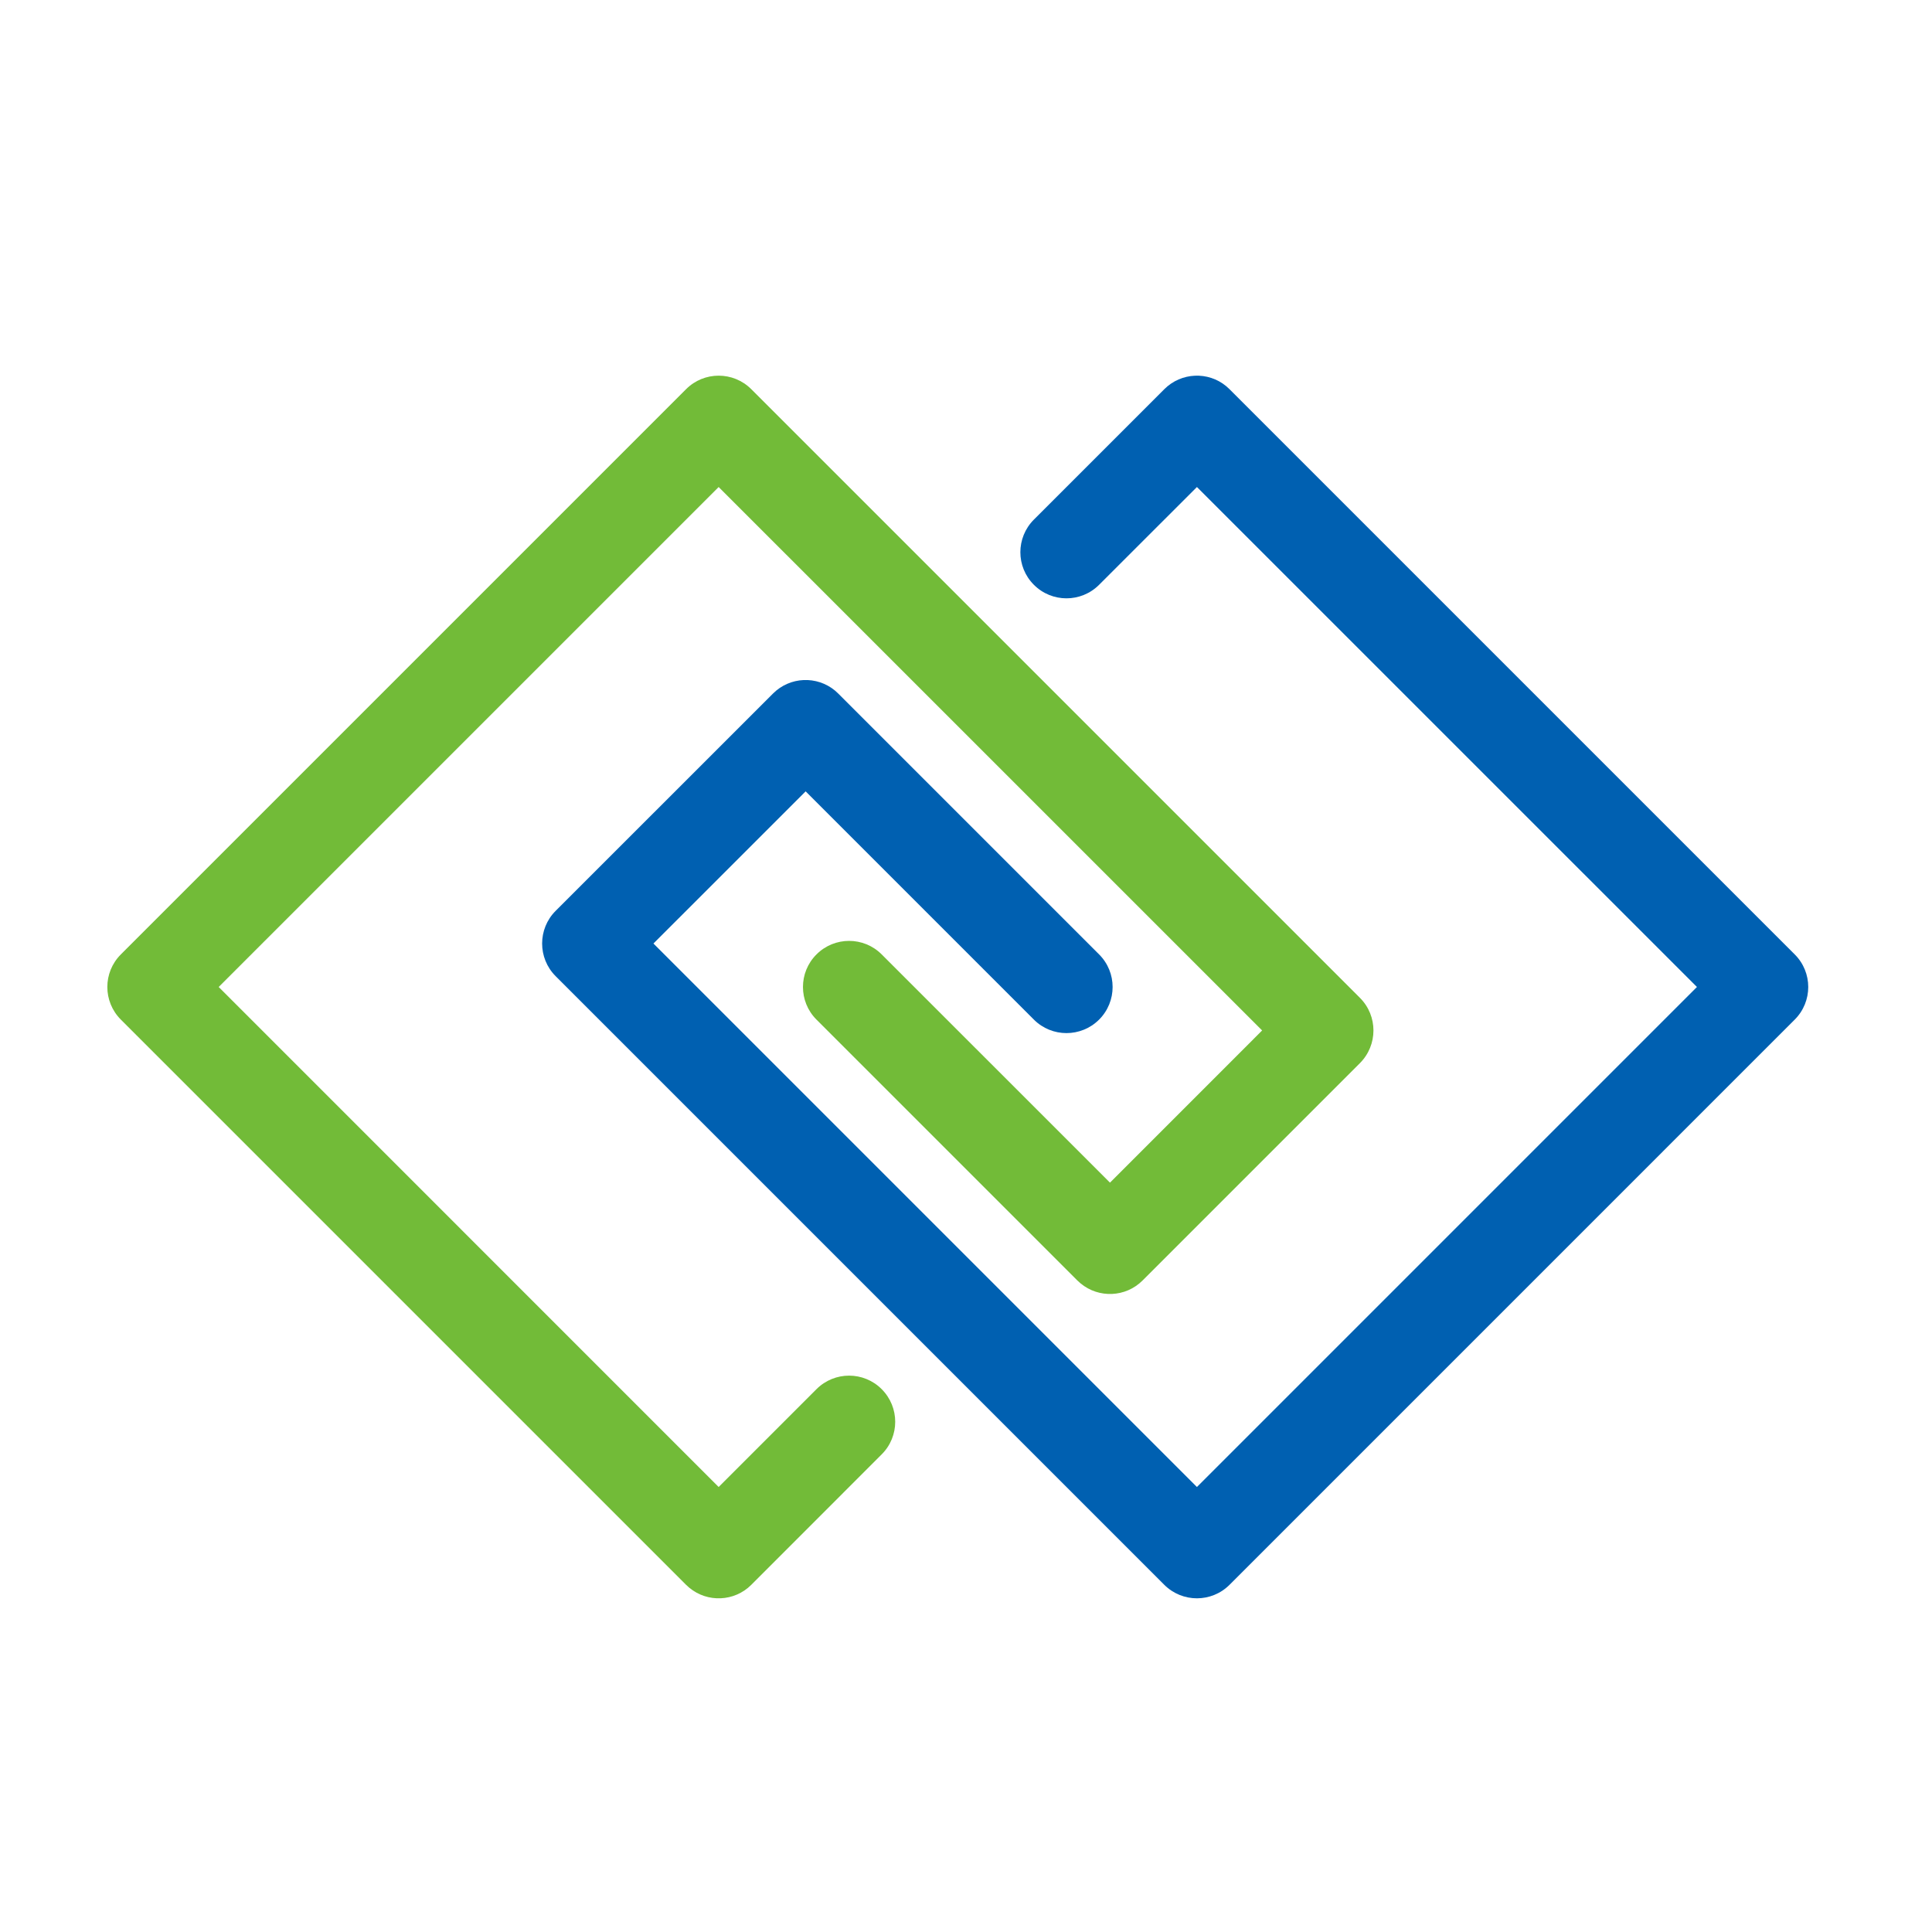
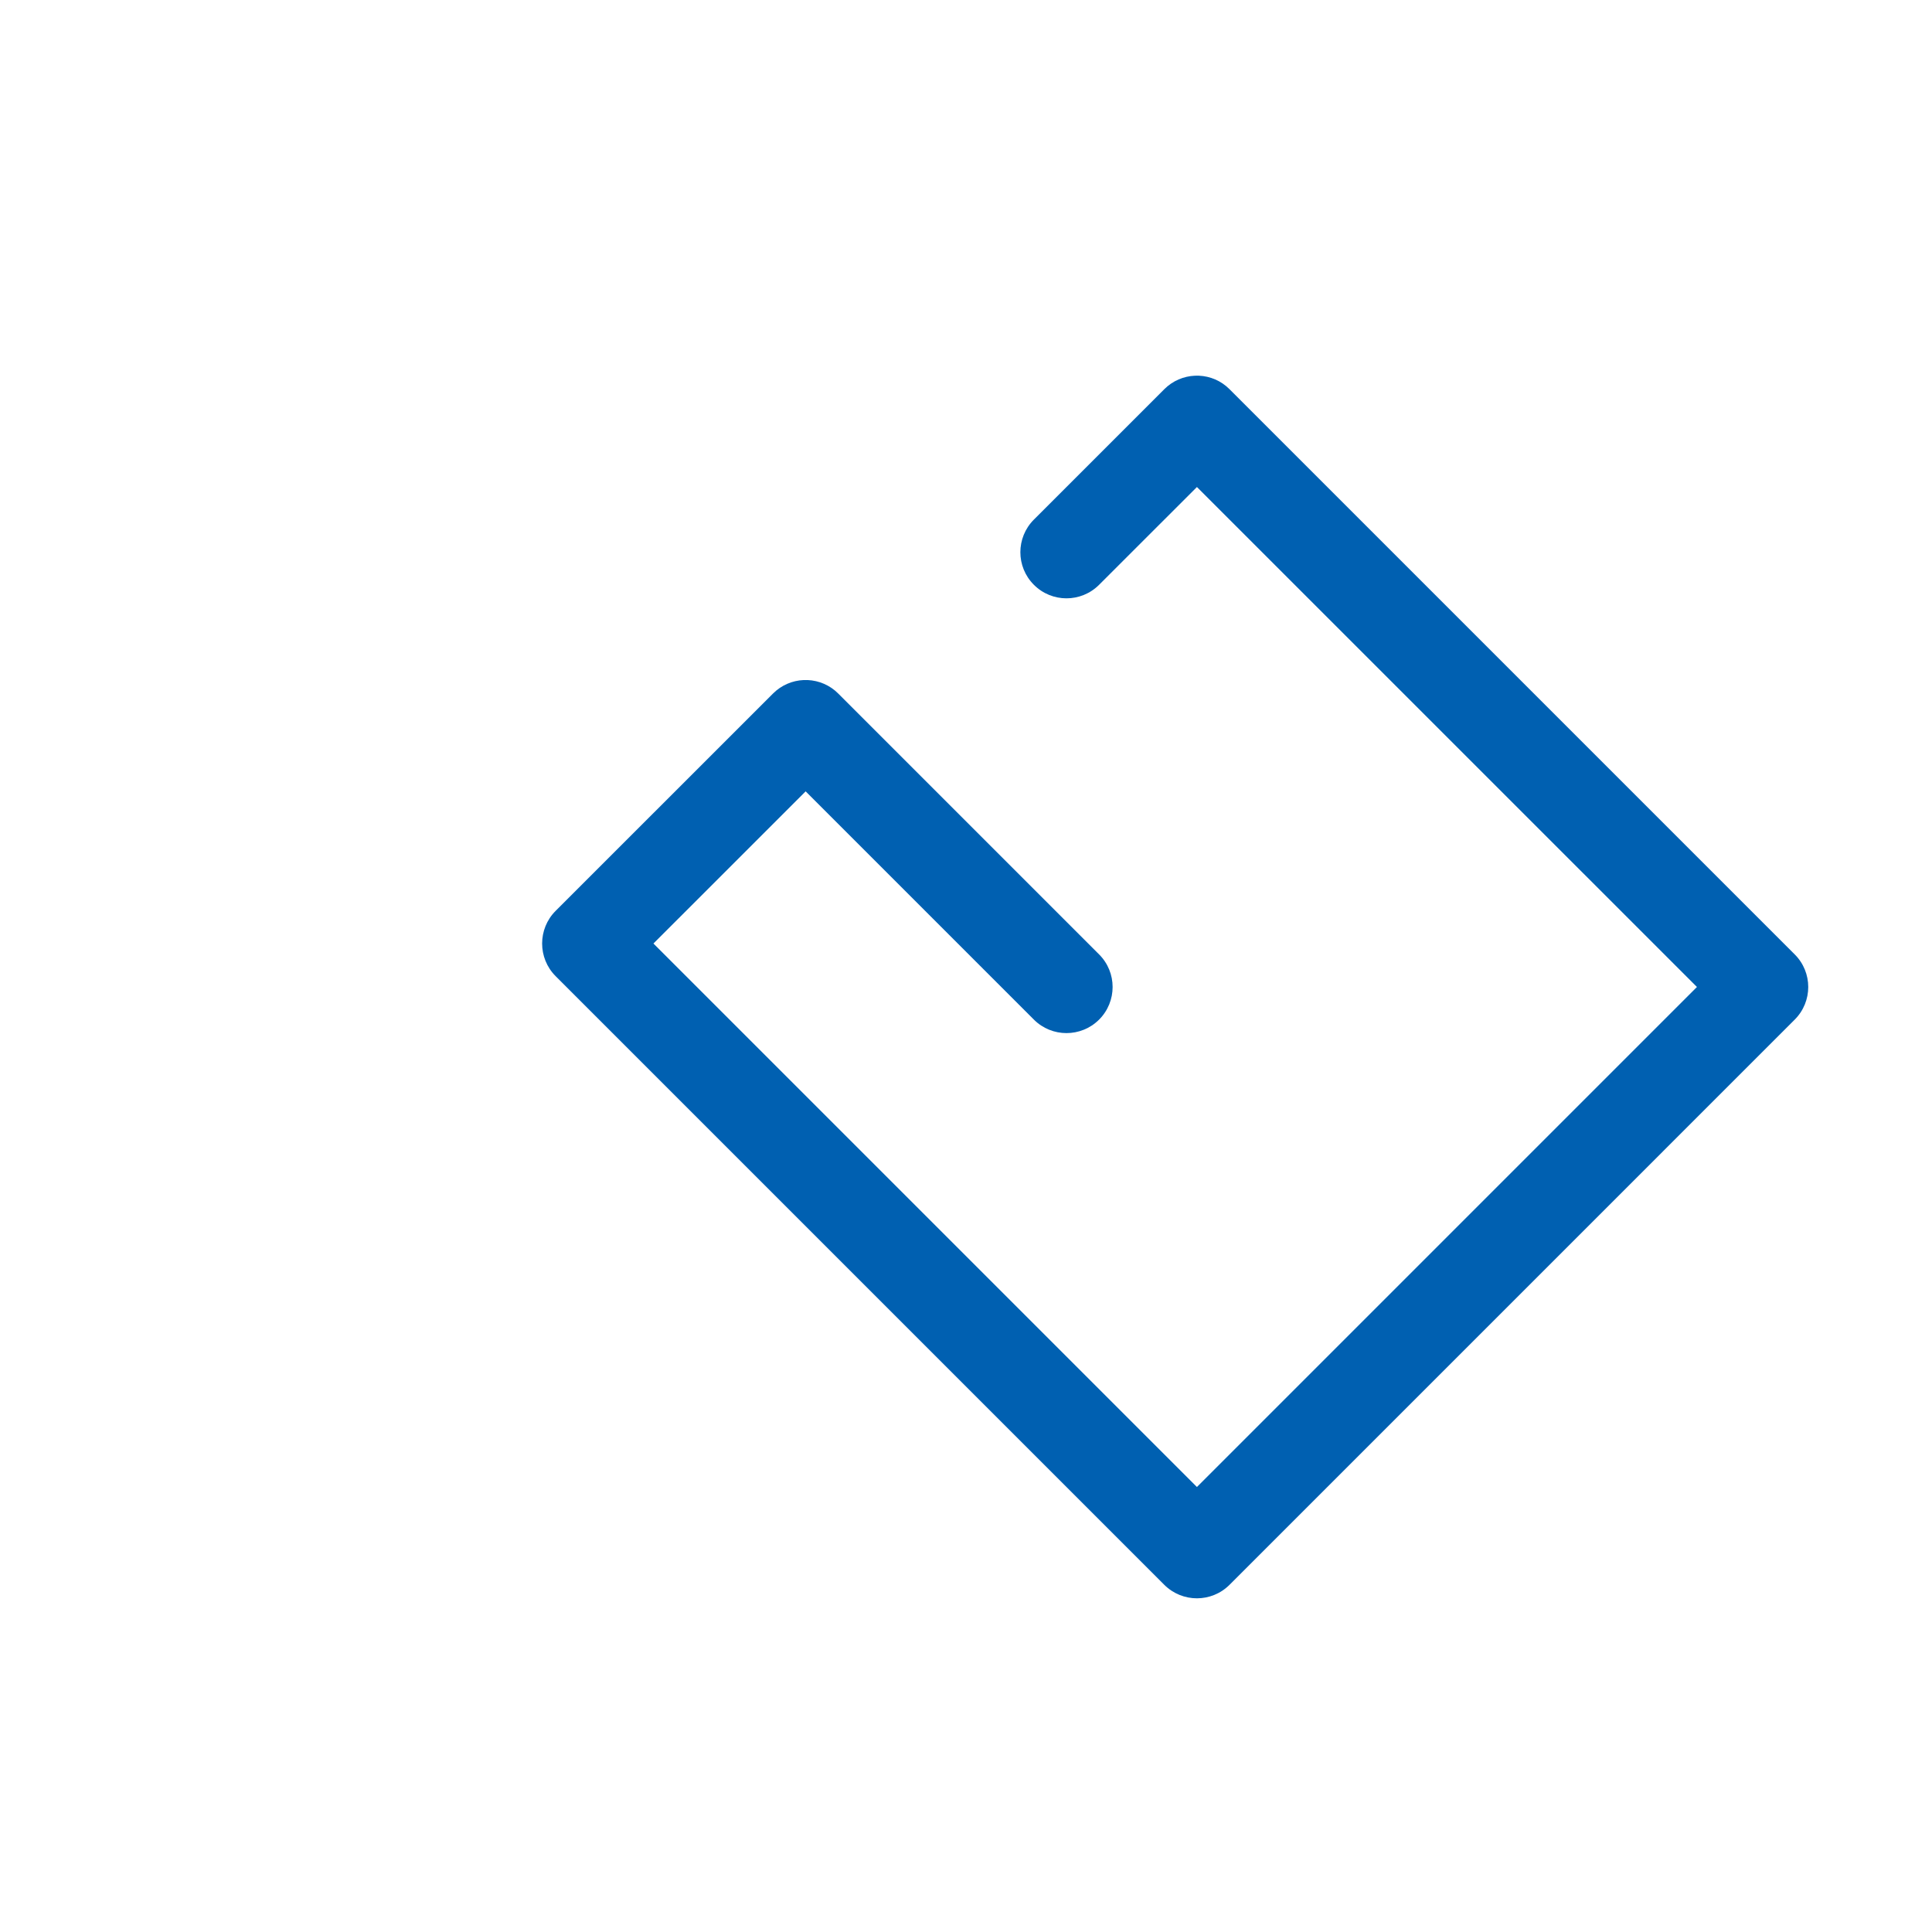
<svg xmlns="http://www.w3.org/2000/svg" width="36px" height="36px" viewBox="0 0 36 36" version="1.1">
  <title>微加建站32*32</title>
  <desc>Created with Sketch.</desc>
  <g id="组件" stroke="none" stroke-width="1" fill="none" fill-rule="evenodd">
    <g id="Icon/32×32/微加建站">
      <g id="微加建站32*32">
        <rect x="0" y="0" width="36" height="36" />
        <g id="icon" transform="translate(2, 7)">
-           <path d="M0.252,11.999 C-0.084,11.663 -0.084,11.119 0.252,10.784 L10.784,0.252 C11.119,-0.084 11.663,-0.084 11.999,0.252 L23.341,11.594 C23.676,11.929 23.676,12.473 23.341,12.809 L19.29,16.86 C18.974,17.176 18.474,17.194 18.136,16.915 L18.075,16.86 L13.214,11.999 C12.878,11.663 12.878,11.119 13.214,10.784 C13.55,10.448 14.094,10.448 14.429,10.784 L18.683,15.037 L21.518,12.201 L11.391,2.075 L2.075,11.391 L11.391,20.708 L13.214,18.885 C13.55,18.549 14.094,18.549 14.429,18.885 C14.765,19.221 14.765,19.765 14.429,20.1 L11.999,22.531 C11.683,22.847 11.182,22.865 10.845,22.586 L10.784,22.531 L0.252,11.999 Z" id="路径" fill="#72BB38" />
          <path d="M31.442,10.784 C31.778,11.119 31.778,11.663 31.442,11.999 L20.91,22.531 C20.575,22.866 20.031,22.866 19.695,22.531 L8.353,11.189 C8.018,10.853 8.018,10.309 8.353,9.973 L12.404,5.923 C12.72,5.607 13.22,5.588 13.558,5.867 L13.619,5.923 L18.48,10.784 C18.816,11.119 18.816,11.663 18.48,11.999 C18.144,12.334 17.6,12.334 17.265,11.999 L13.012,7.746 L10.176,10.581 L20.303,20.708 L29.62,11.391 L20.303,2.075 L18.48,3.897 C18.144,4.233 17.6,4.233 17.265,3.897 C16.929,3.562 16.929,3.018 17.265,2.682 L19.695,0.252 C20.011,-0.064 20.512,-0.083 20.849,0.196 L20.91,0.252 L31.442,10.784 Z" id="路径备份" fill="#0060B1" />
        </g>
      </g>
    </g>
  </g>
</svg>